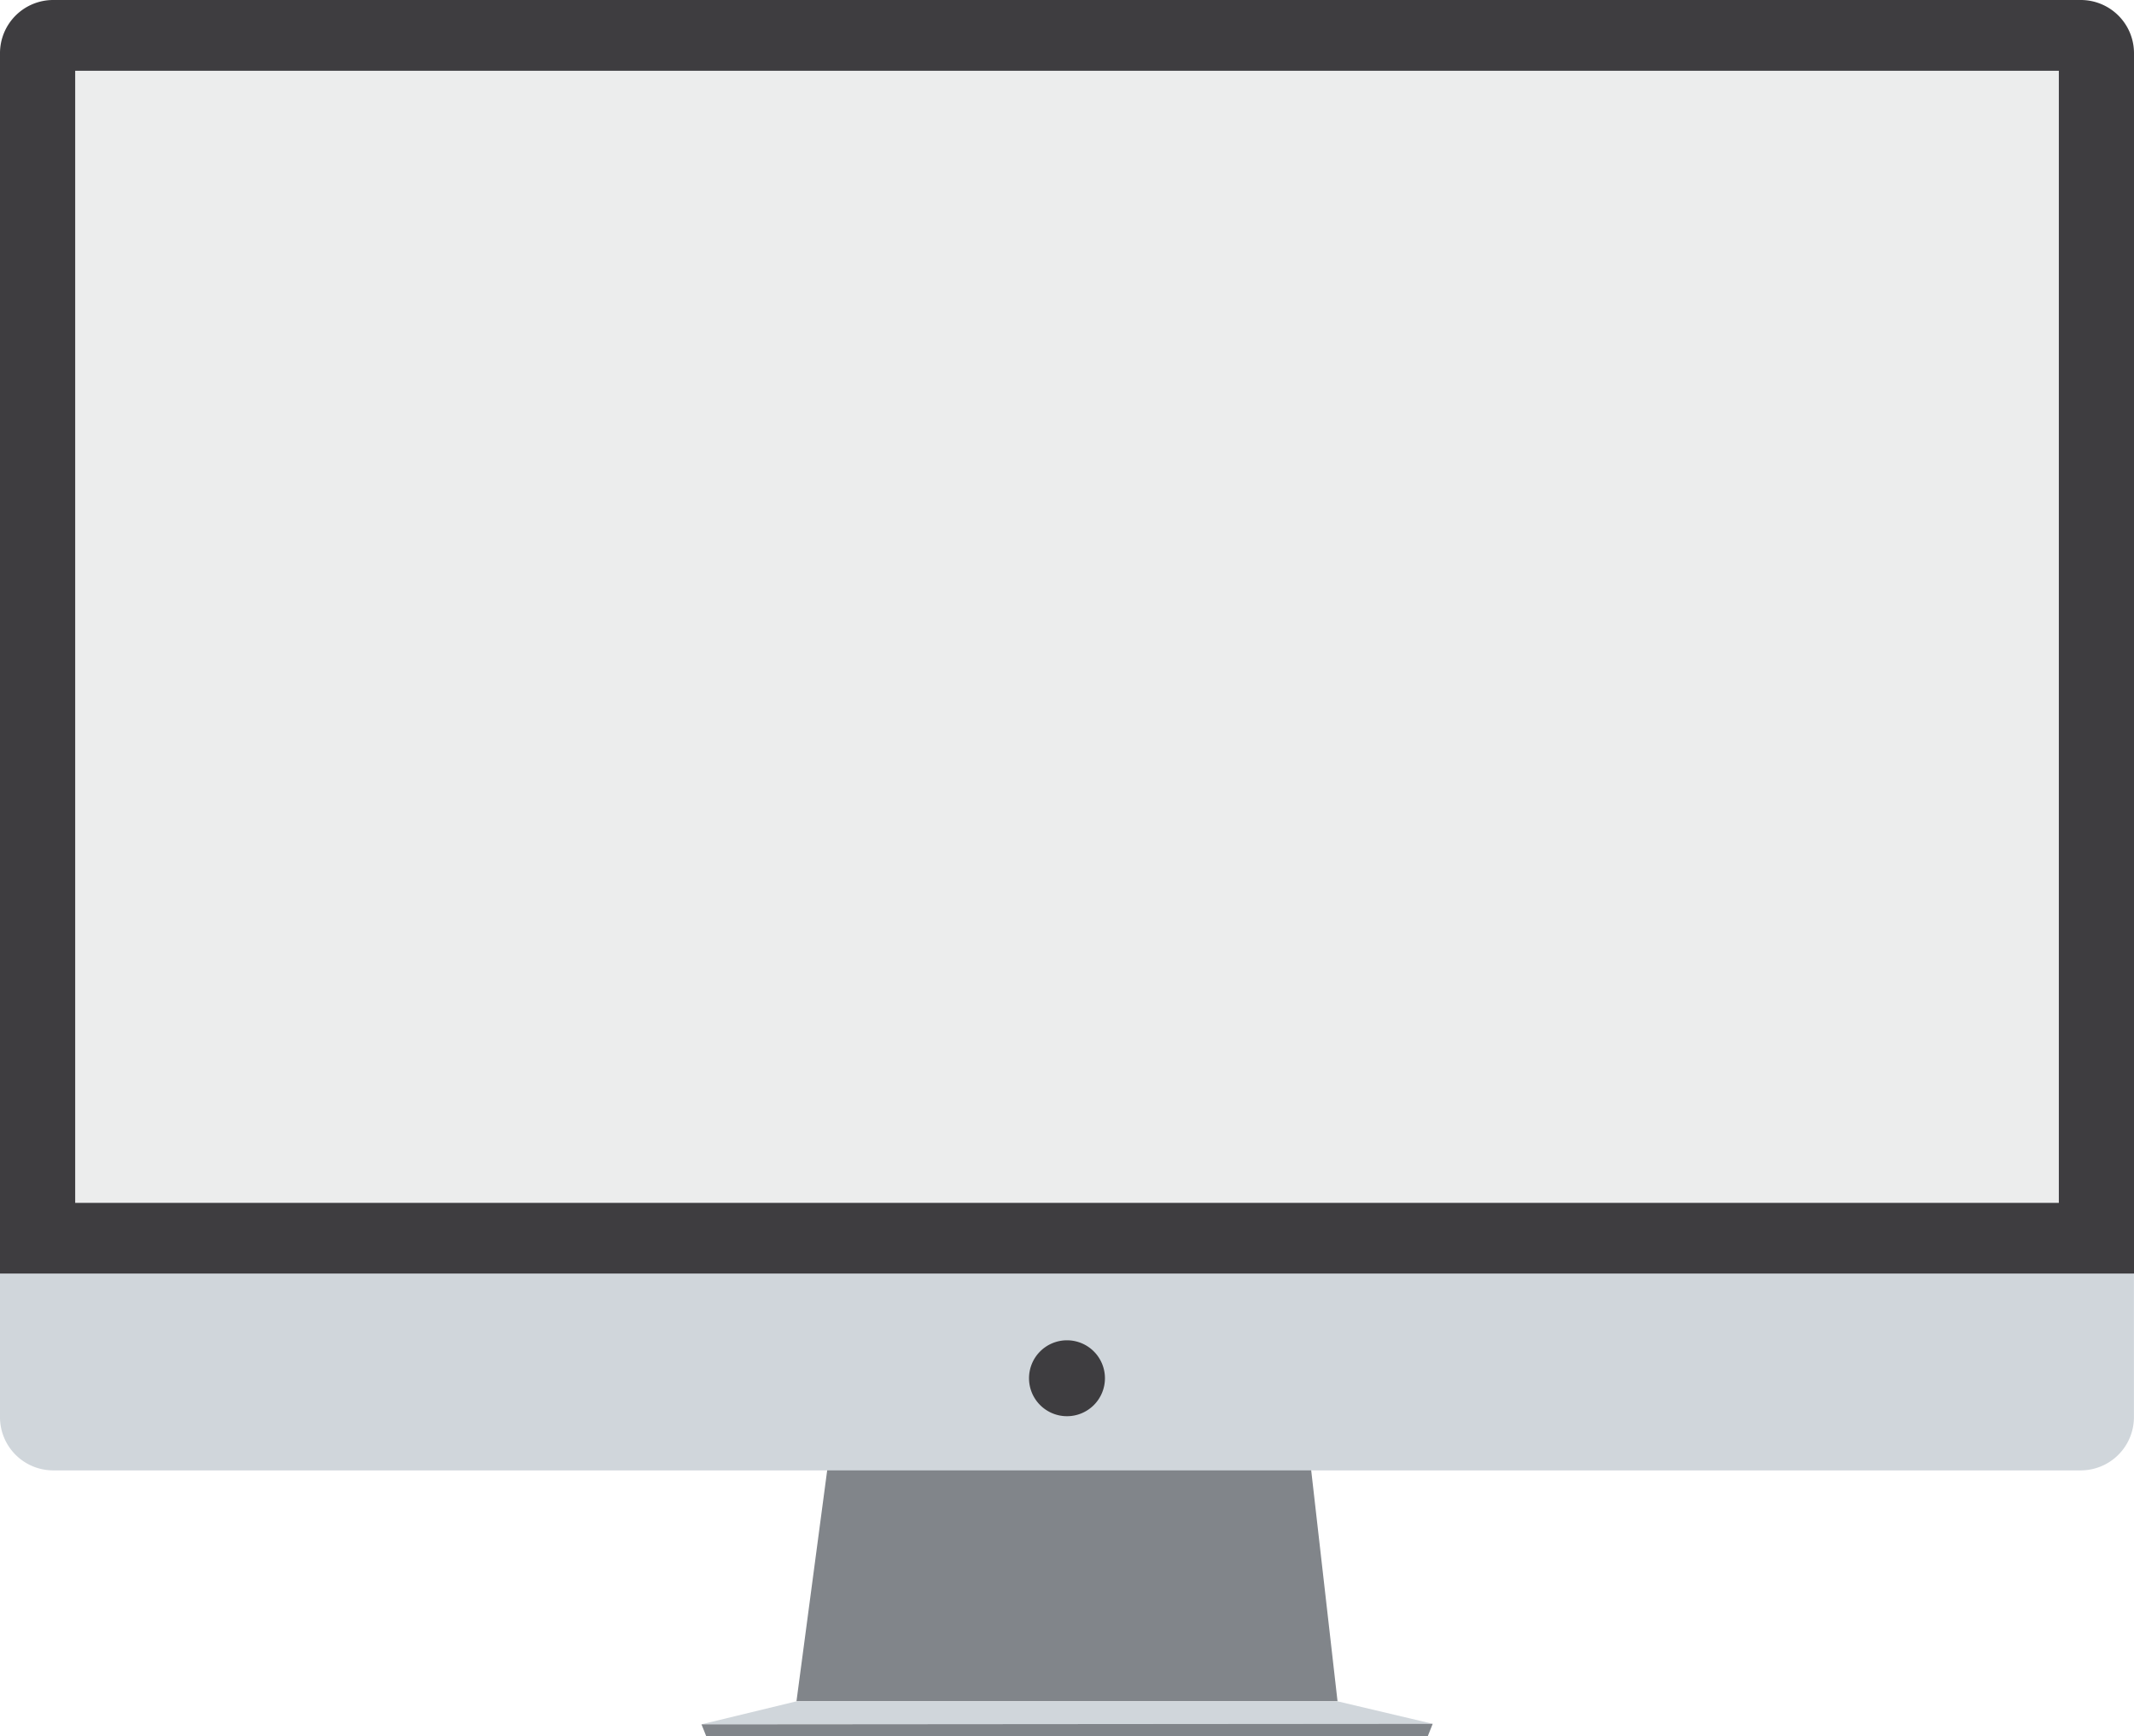
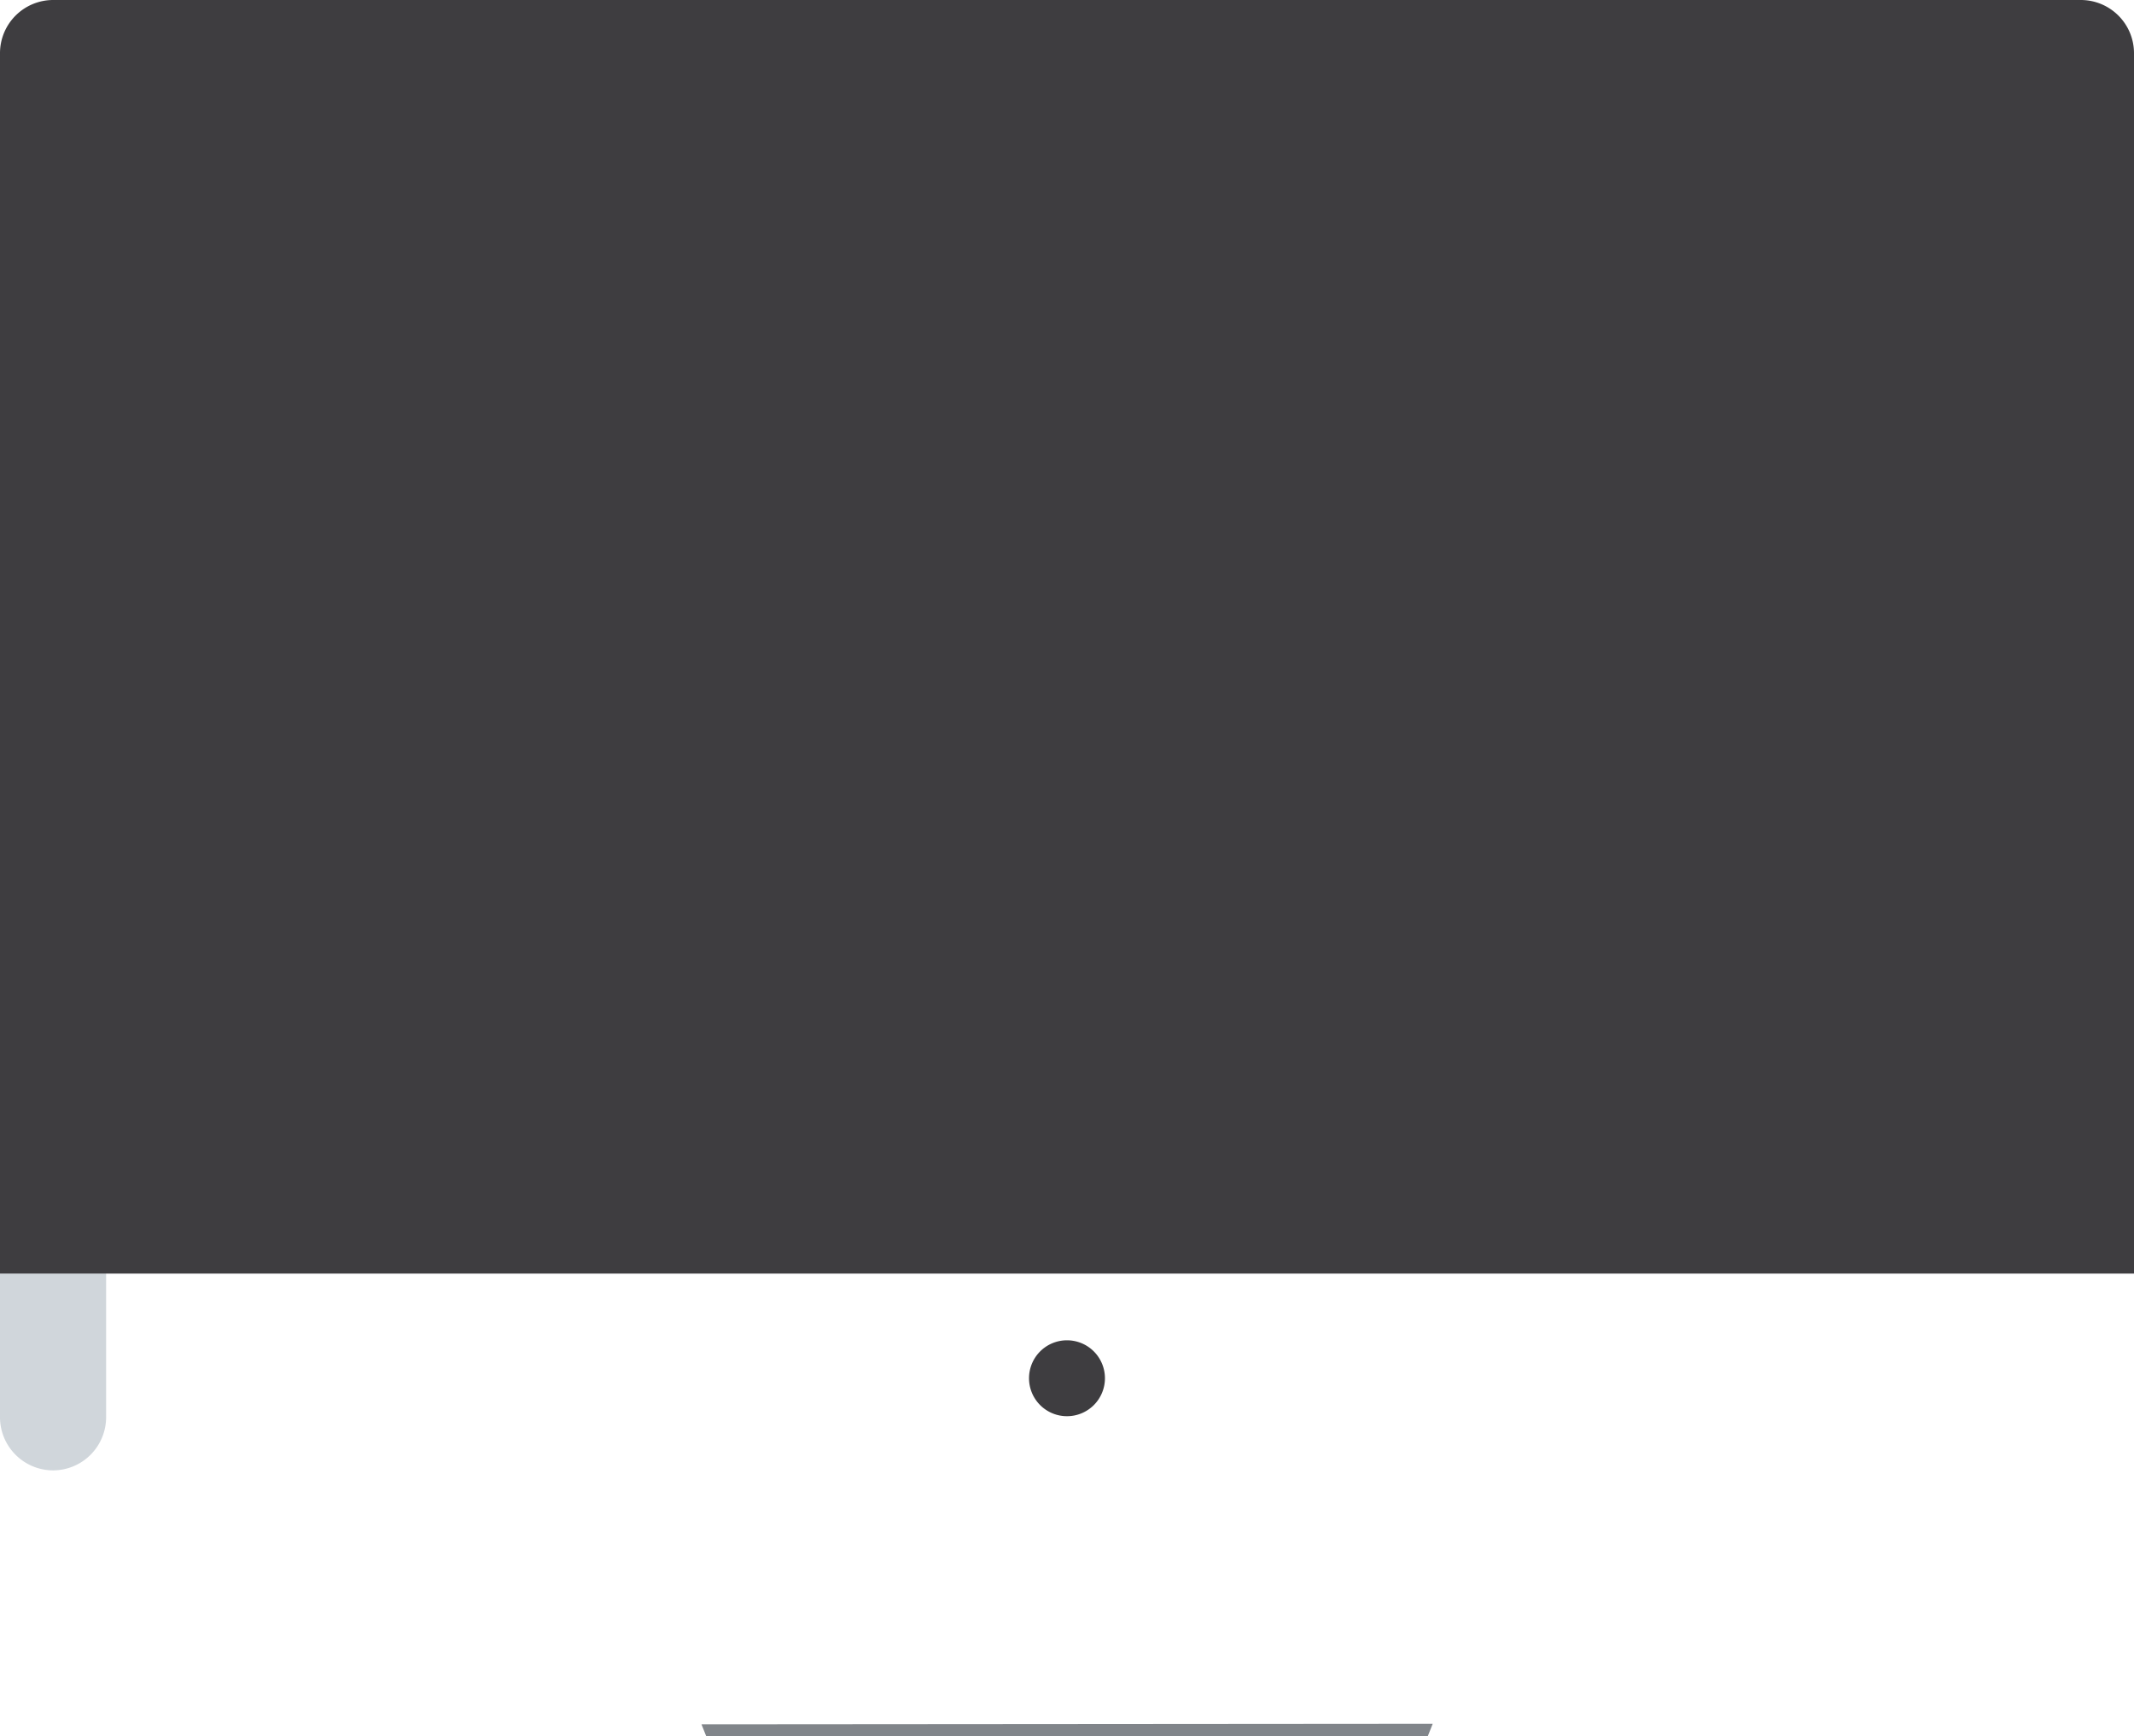
<svg xmlns="http://www.w3.org/2000/svg" viewBox="0 0 618.39 503.21">
  <defs>
    <style>.cls-1{fill:#81858a;}.cls-2{fill:#d0d6db;}.cls-3{fill:#3e3d40;}.cls-4{fill:#eceded;}</style>
  </defs>
  <g id="Layer_2" data-name="Layer 2">
    <g id="Ebene_1" data-name="Ebene 1">
-       <polygon class="cls-1" points="387.59 493.07 230.8 493.07 239.77 425.61 379.9 425.61 387.59 493.07" />
-       <path class="cls-2" d="M0,369.11v41.66a15.42,15.42,0,0,0,15.38,15.37H603a15.42,15.42,0,0,0,15.37-15.37V369.11Z" />
+       <path class="cls-2" d="M0,369.11v41.66a15.42,15.42,0,0,0,15.38,15.37a15.42,15.42,0,0,0,15.37-15.37V369.11Z" />
      <path class="cls-3" d="M618.39,15.38A15.42,15.42,0,0,0,603,0H15.38A15.42,15.42,0,0,0,0,15.38V369.11H618.39Z" />
-       <rect class="cls-4" x="21.79" y="20.51" width="574.82" height="328.1" />
-       <polygon class="cls-2" points="230.8 493.07 387.59 493.07 415.17 499.59 203.22 499.75 230.8 493.07" />
      <polygon class="cls-1" points="413.73 503.21 204.66 503.21 203.28 499.75 415.17 499.59 413.73 503.21" />
      <path class="cls-3" d="M320.19,399.44a11,11,0,1,1-11-11A11,11,0,0,1,320.19,399.44Z" />
    </g>
  </g>
</svg>